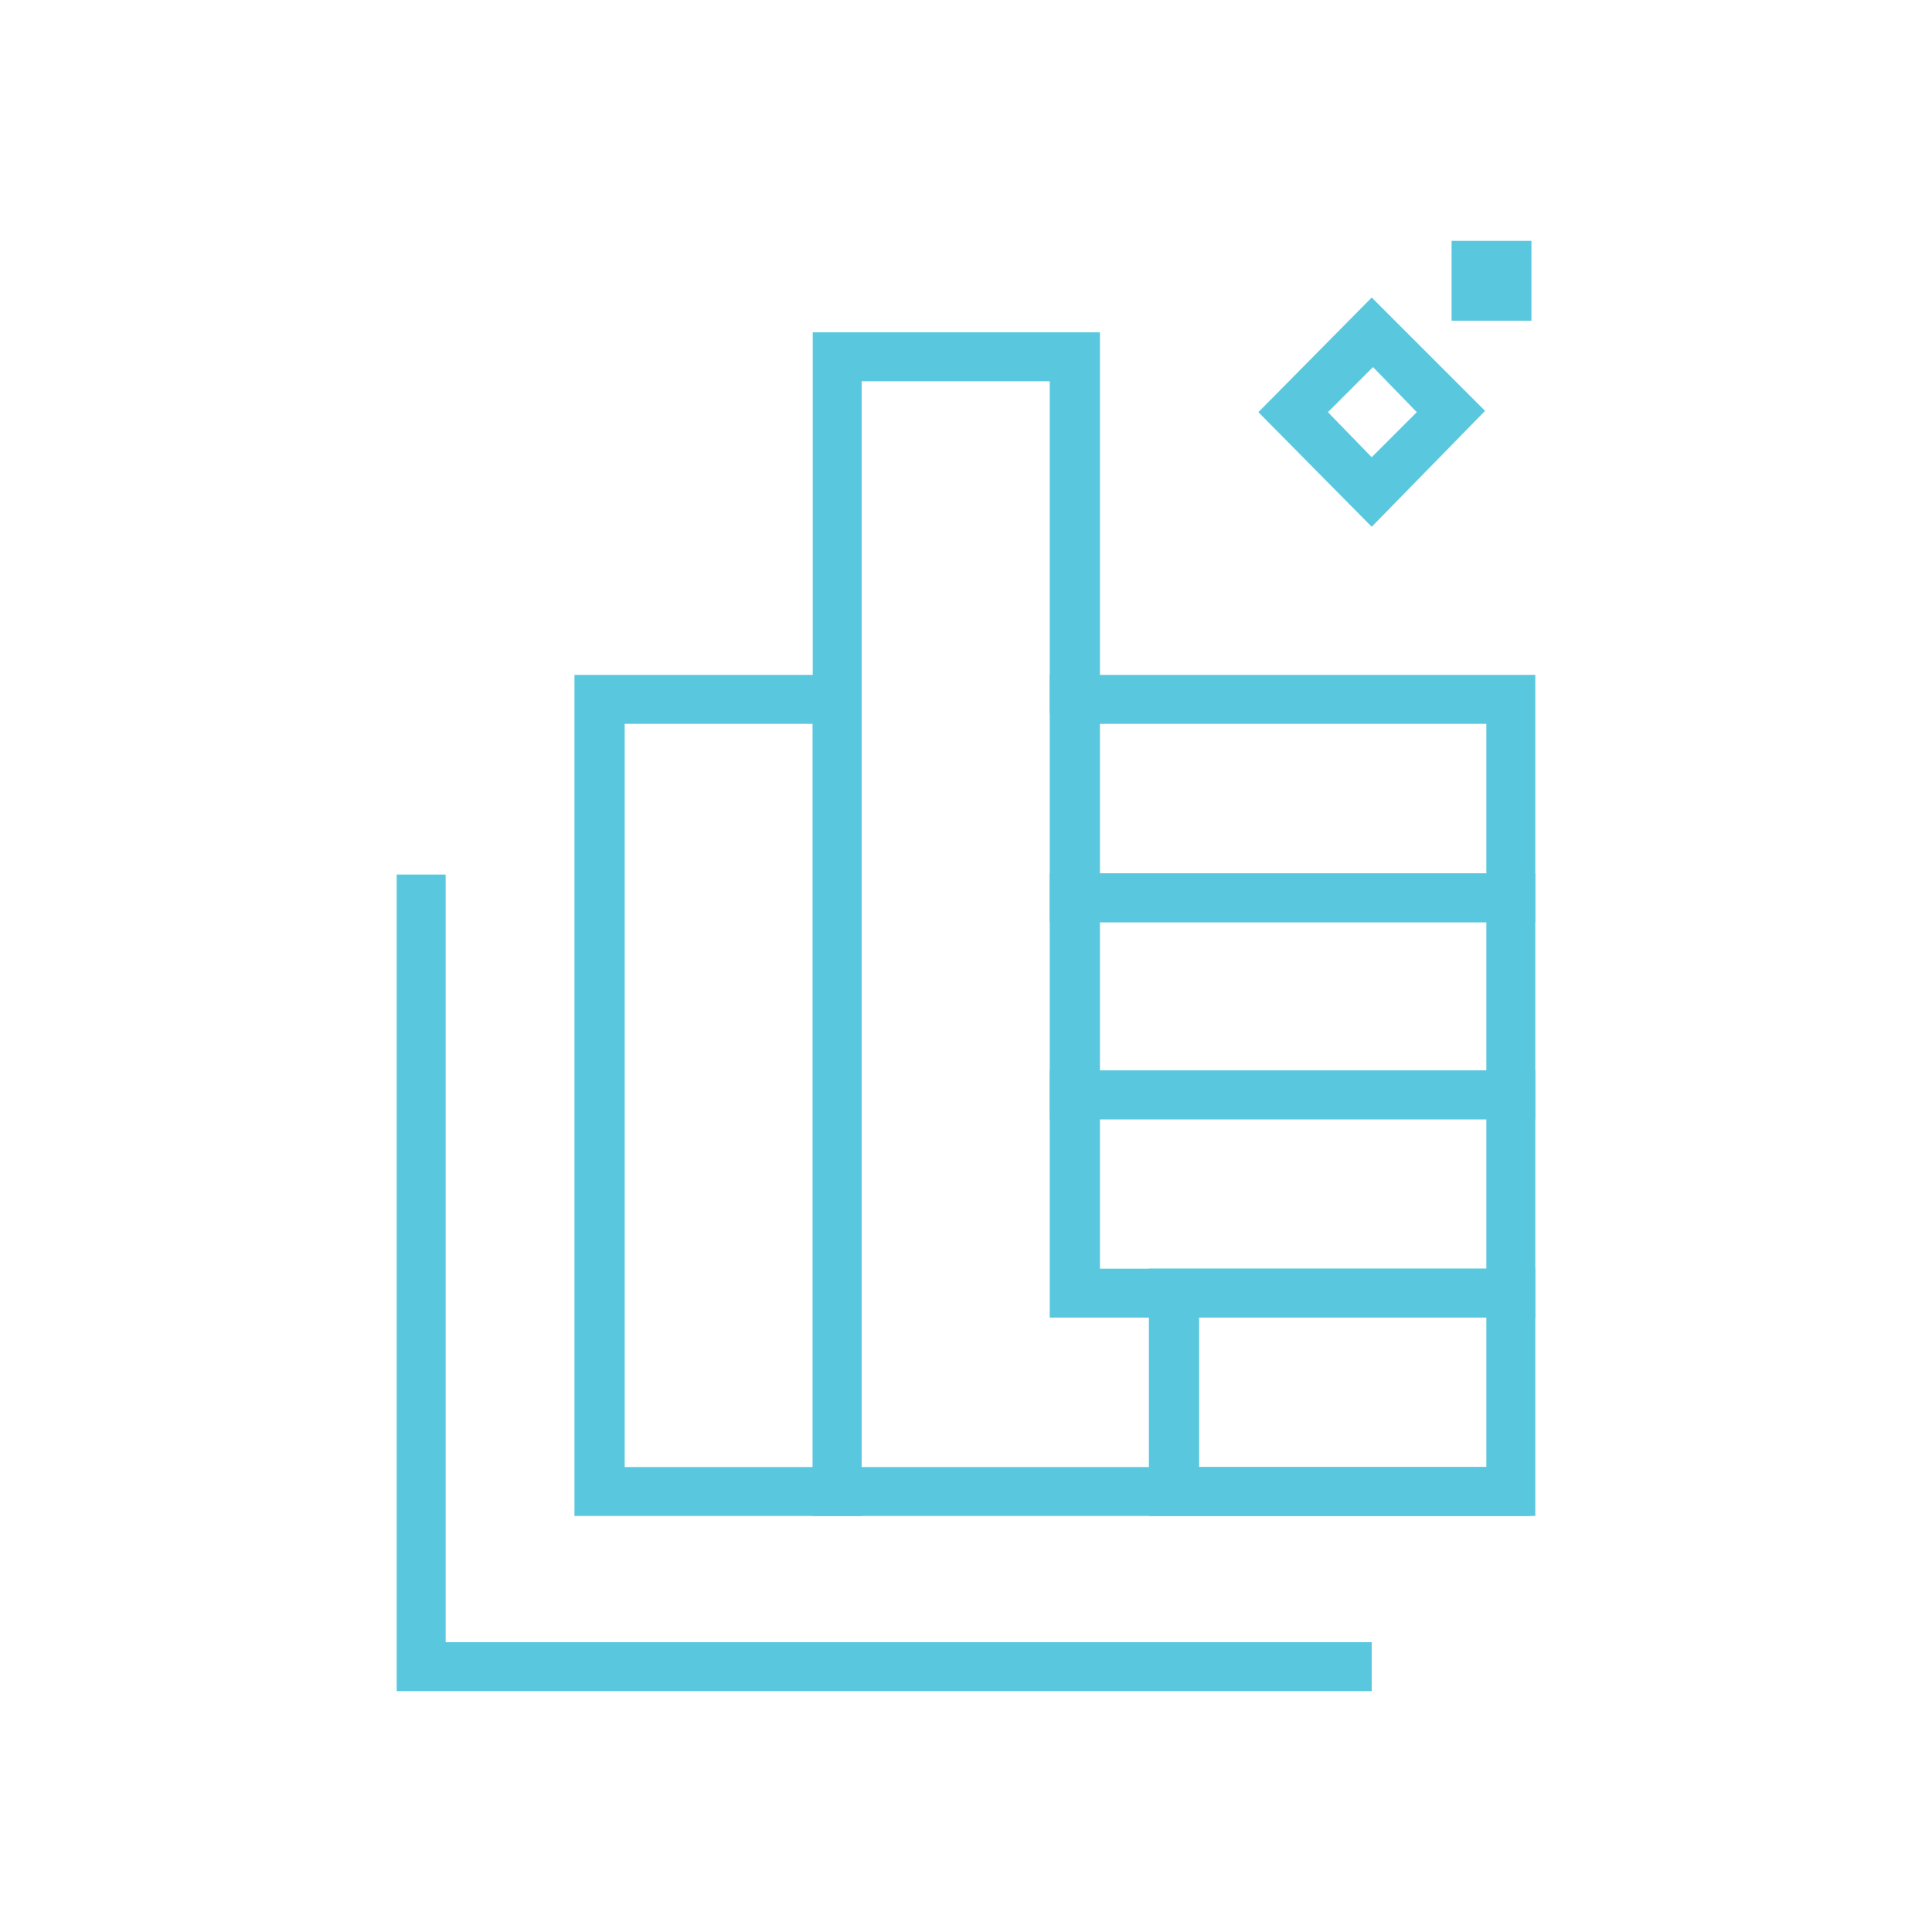
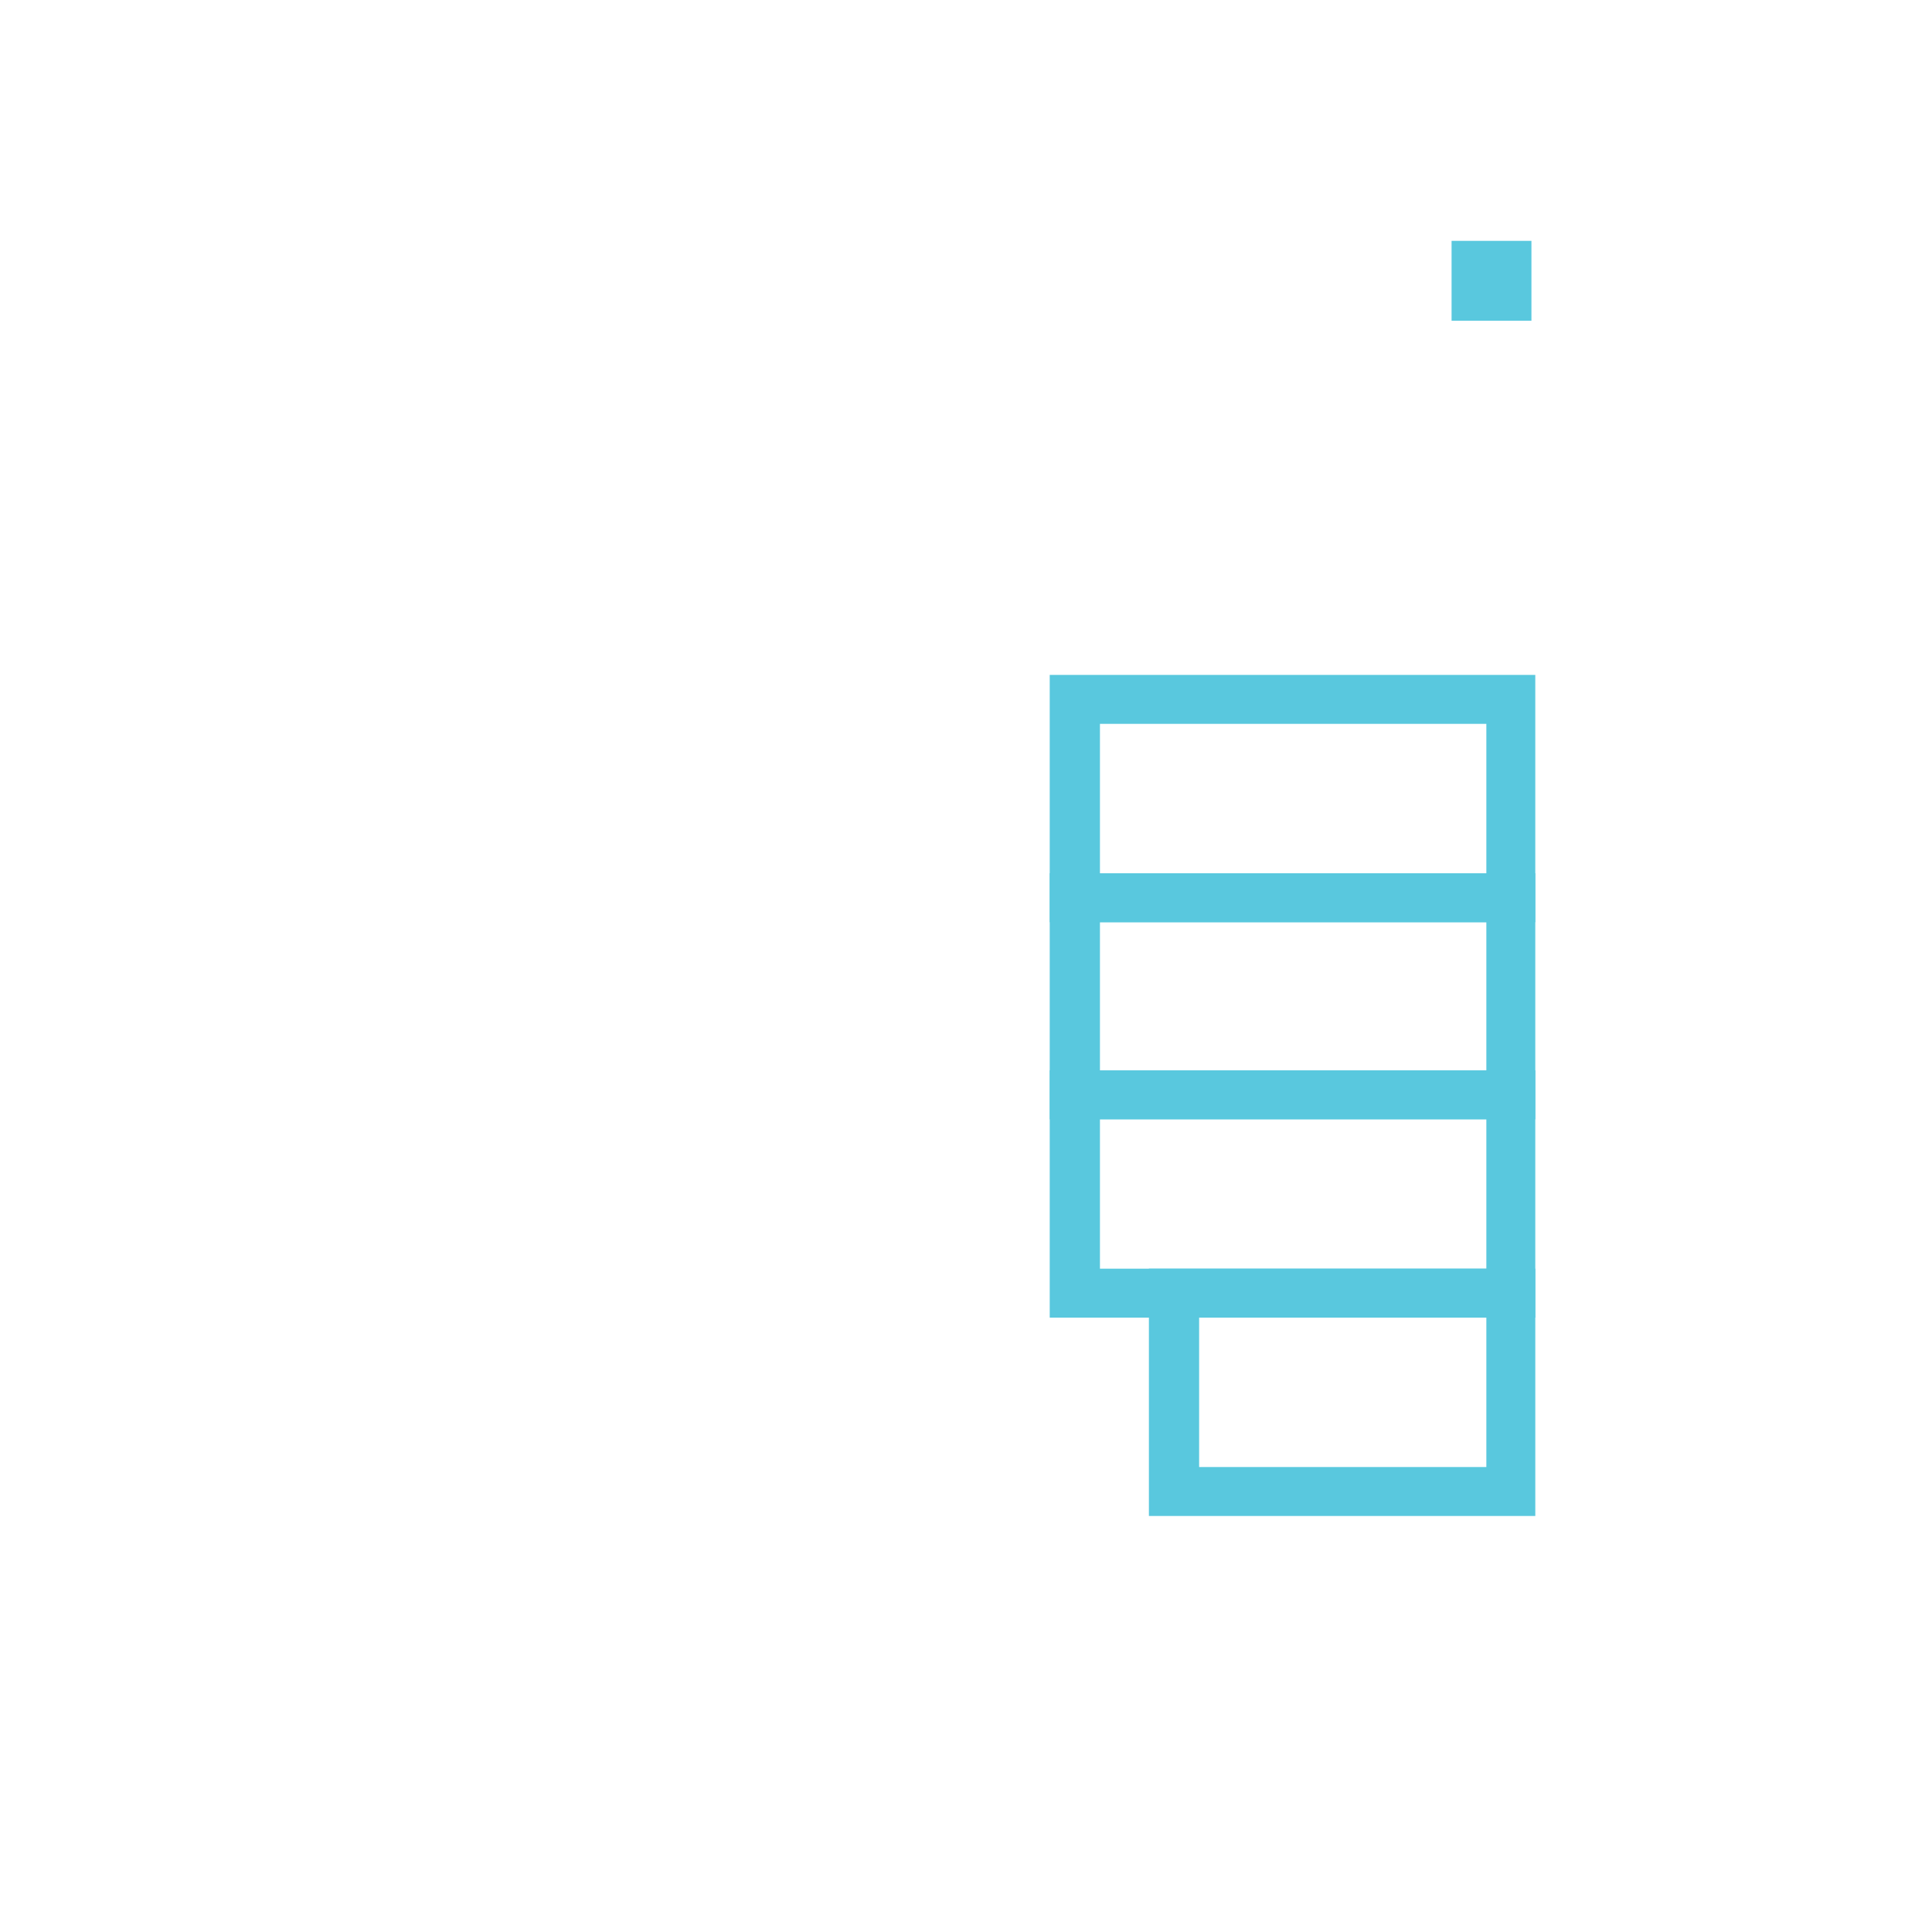
<svg xmlns="http://www.w3.org/2000/svg" version="1.1" id="Layer_1" x="0px" y="0px" viewBox="0 0 150 150" style="enable-background:new 0 0 150 150;" xml:space="preserve">
  <style type="text/css">
	.st0{fill:#59C8DE;}
</style>
  <g>
-     <path class="st0" d="M106.5,40.9L97.7,32l8.8-8.9l8.8,8.8L106.5,40.9z M103.1,32l3.4,3.5L110,32l-3.4-3.5L103.1,32z" />
    <rect x="112.7" y="18.7" class="st0" width="6.2" height="6.2" />
-     <path class="st0" d="M66.9,117.7H44.6V52.4h22.3V117.7z M48.5,113.9h14.6V56.2H48.5V113.9z" />
-     <polygon class="st0" points="118.8,117.7 63.1,117.7 63.1,25.8 85.4,25.8 85.4,55.4 81.5,55.4 81.5,29.6 66.9,29.6 66.9,113.9    118.8,113.9  " />
    <path class="st0" d="M119.2,71.6H81.5V52.4h37.7V71.6z M85.4,67.8h30V56.2h-30L85.4,67.8z" />
    <path class="st0" d="M119.2,86.9H81.5V67.8h37.7V86.9z M85.4,83.1h30V71.6h-30L85.4,83.1z" />
    <path class="st0" d="M119.2,102.3H81.5V83.1h37.7V102.3z M85.4,98.5h30V86.9h-30V98.5z" />
-     <path class="st0" d="M119.2,117.7h-30V98.5h30V117.7z M93.1,113.9h22.3v-11.6H93.1V113.9z" />
-     <polygon class="st0" points="106.5,131.3 30.8,131.3 30.8,67.9 34.6,67.9 34.6,127.5 106.5,127.5  " />
+     <path class="st0" d="M119.2,117.7h-30V98.5h30V117.7z M93.1,113.9h22.3v-11.6H93.1V113.9" />
  </g>
</svg>